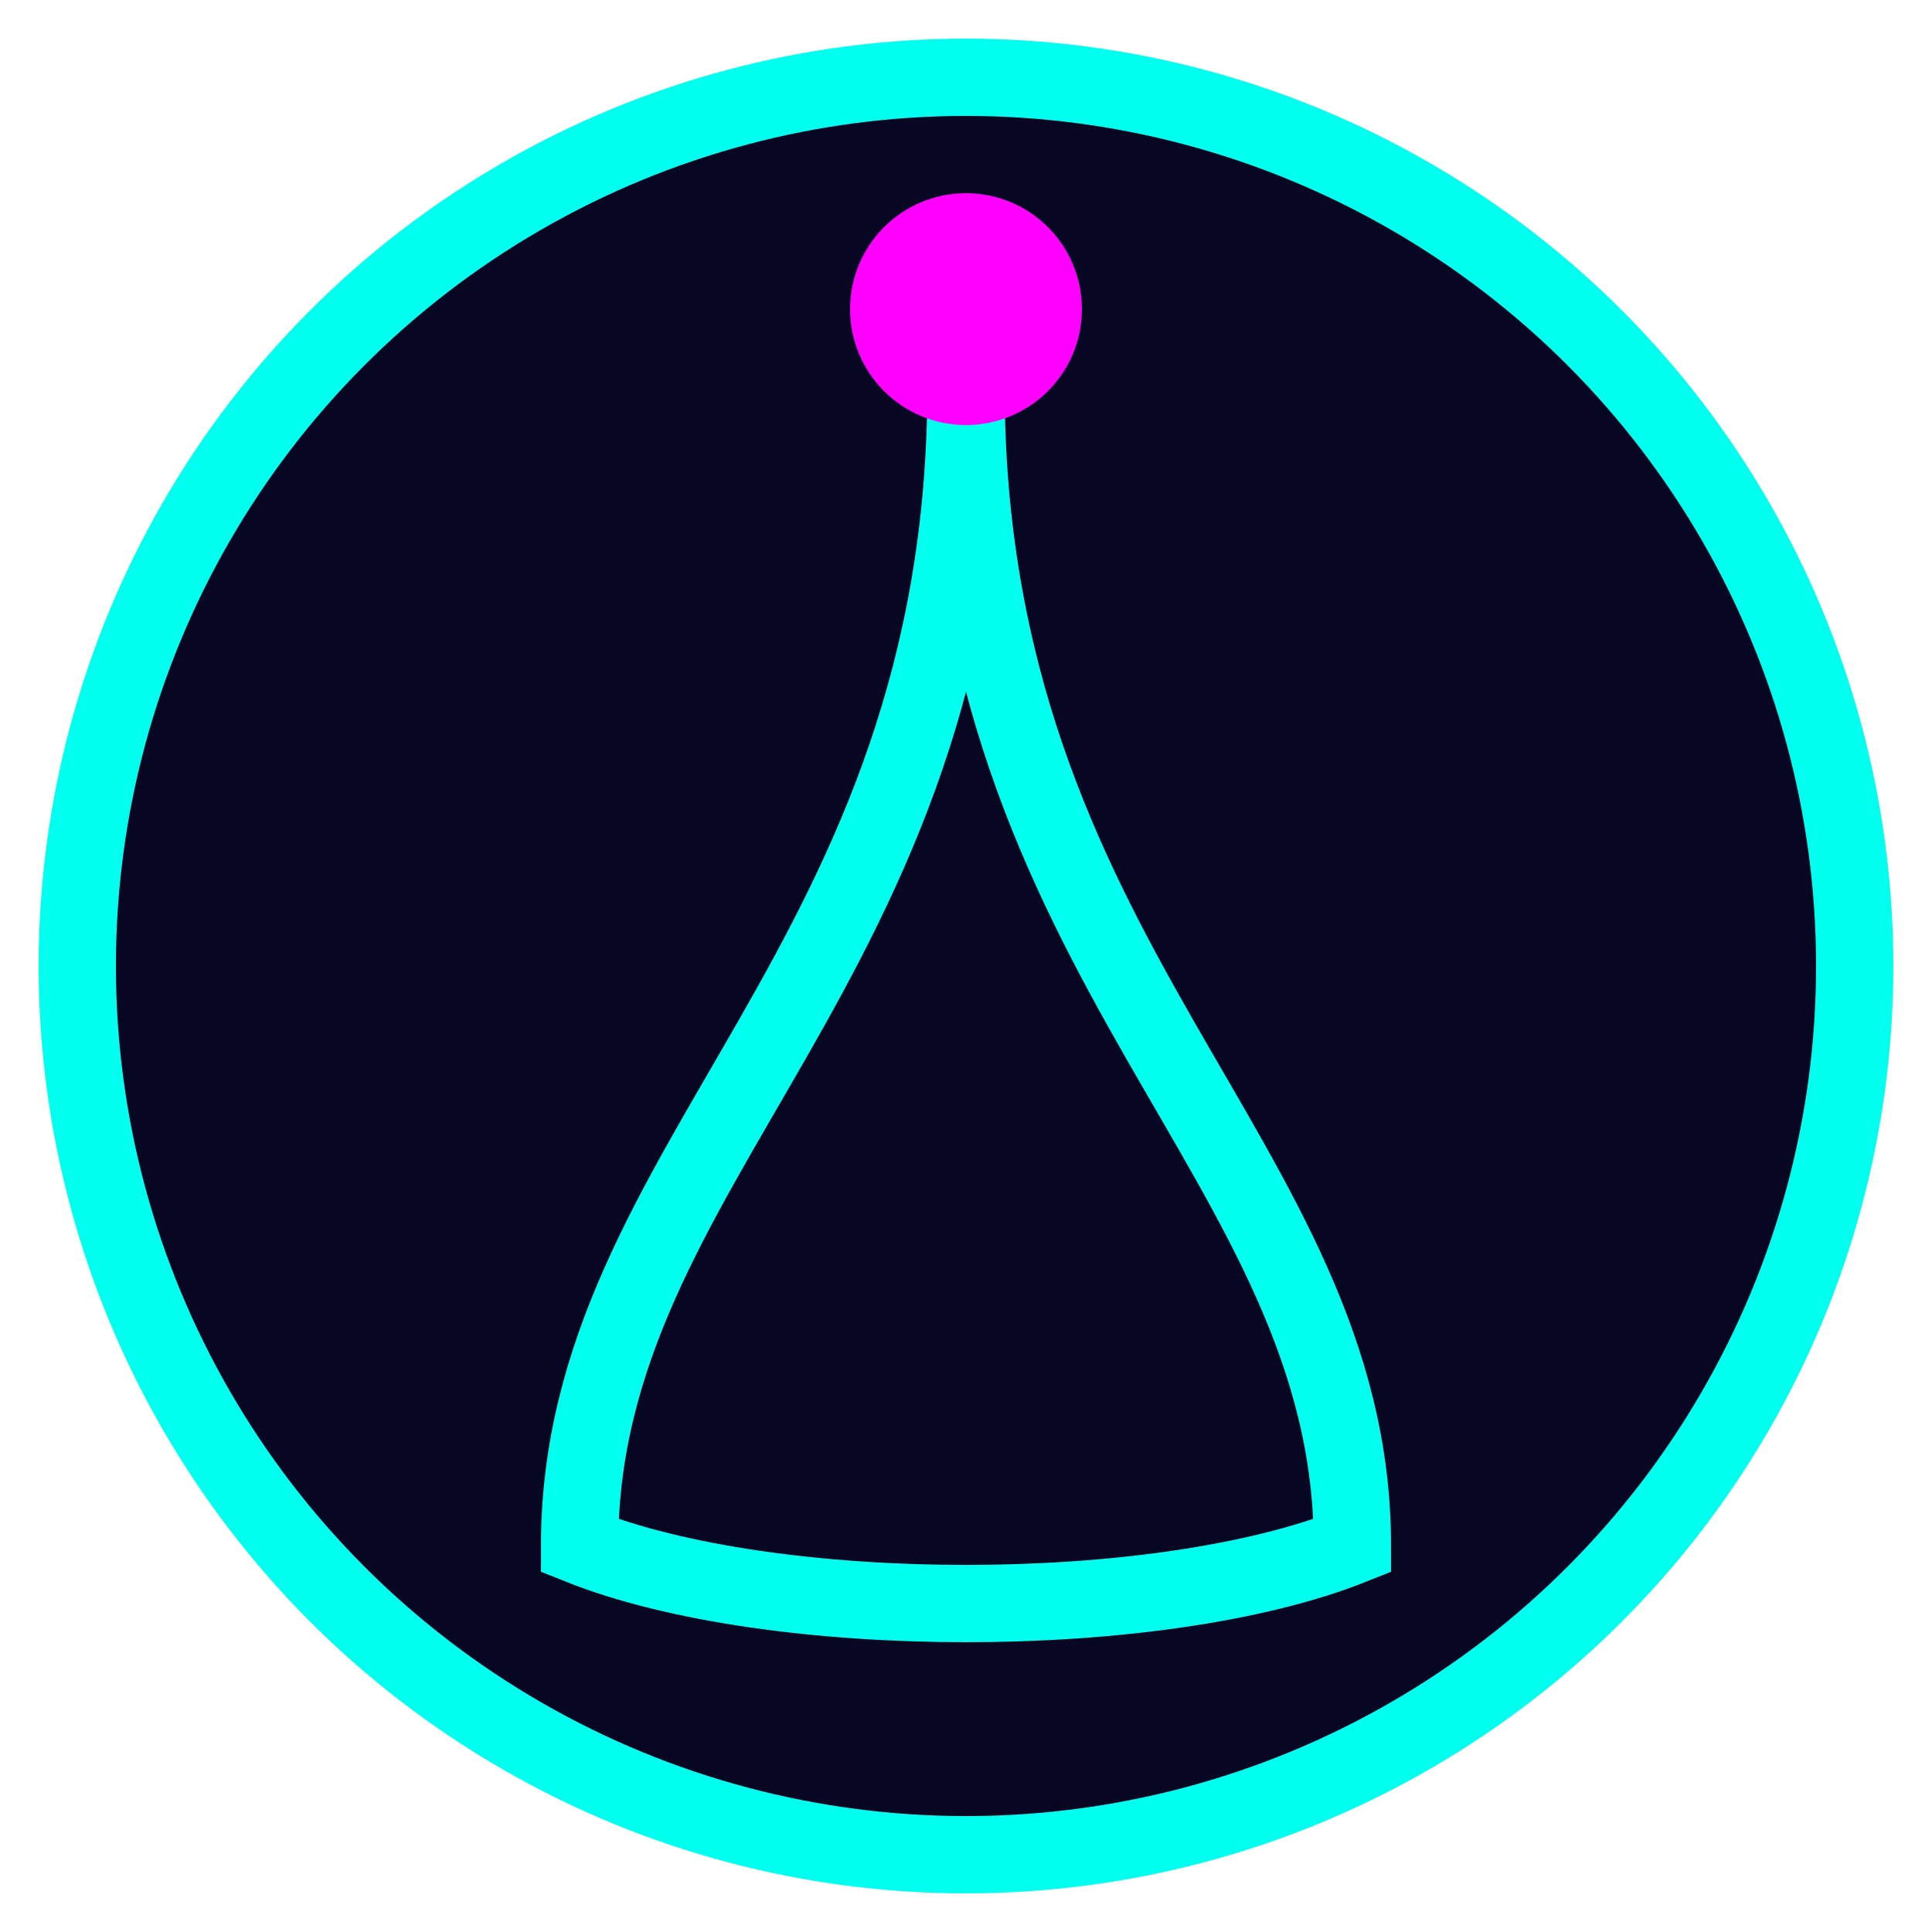
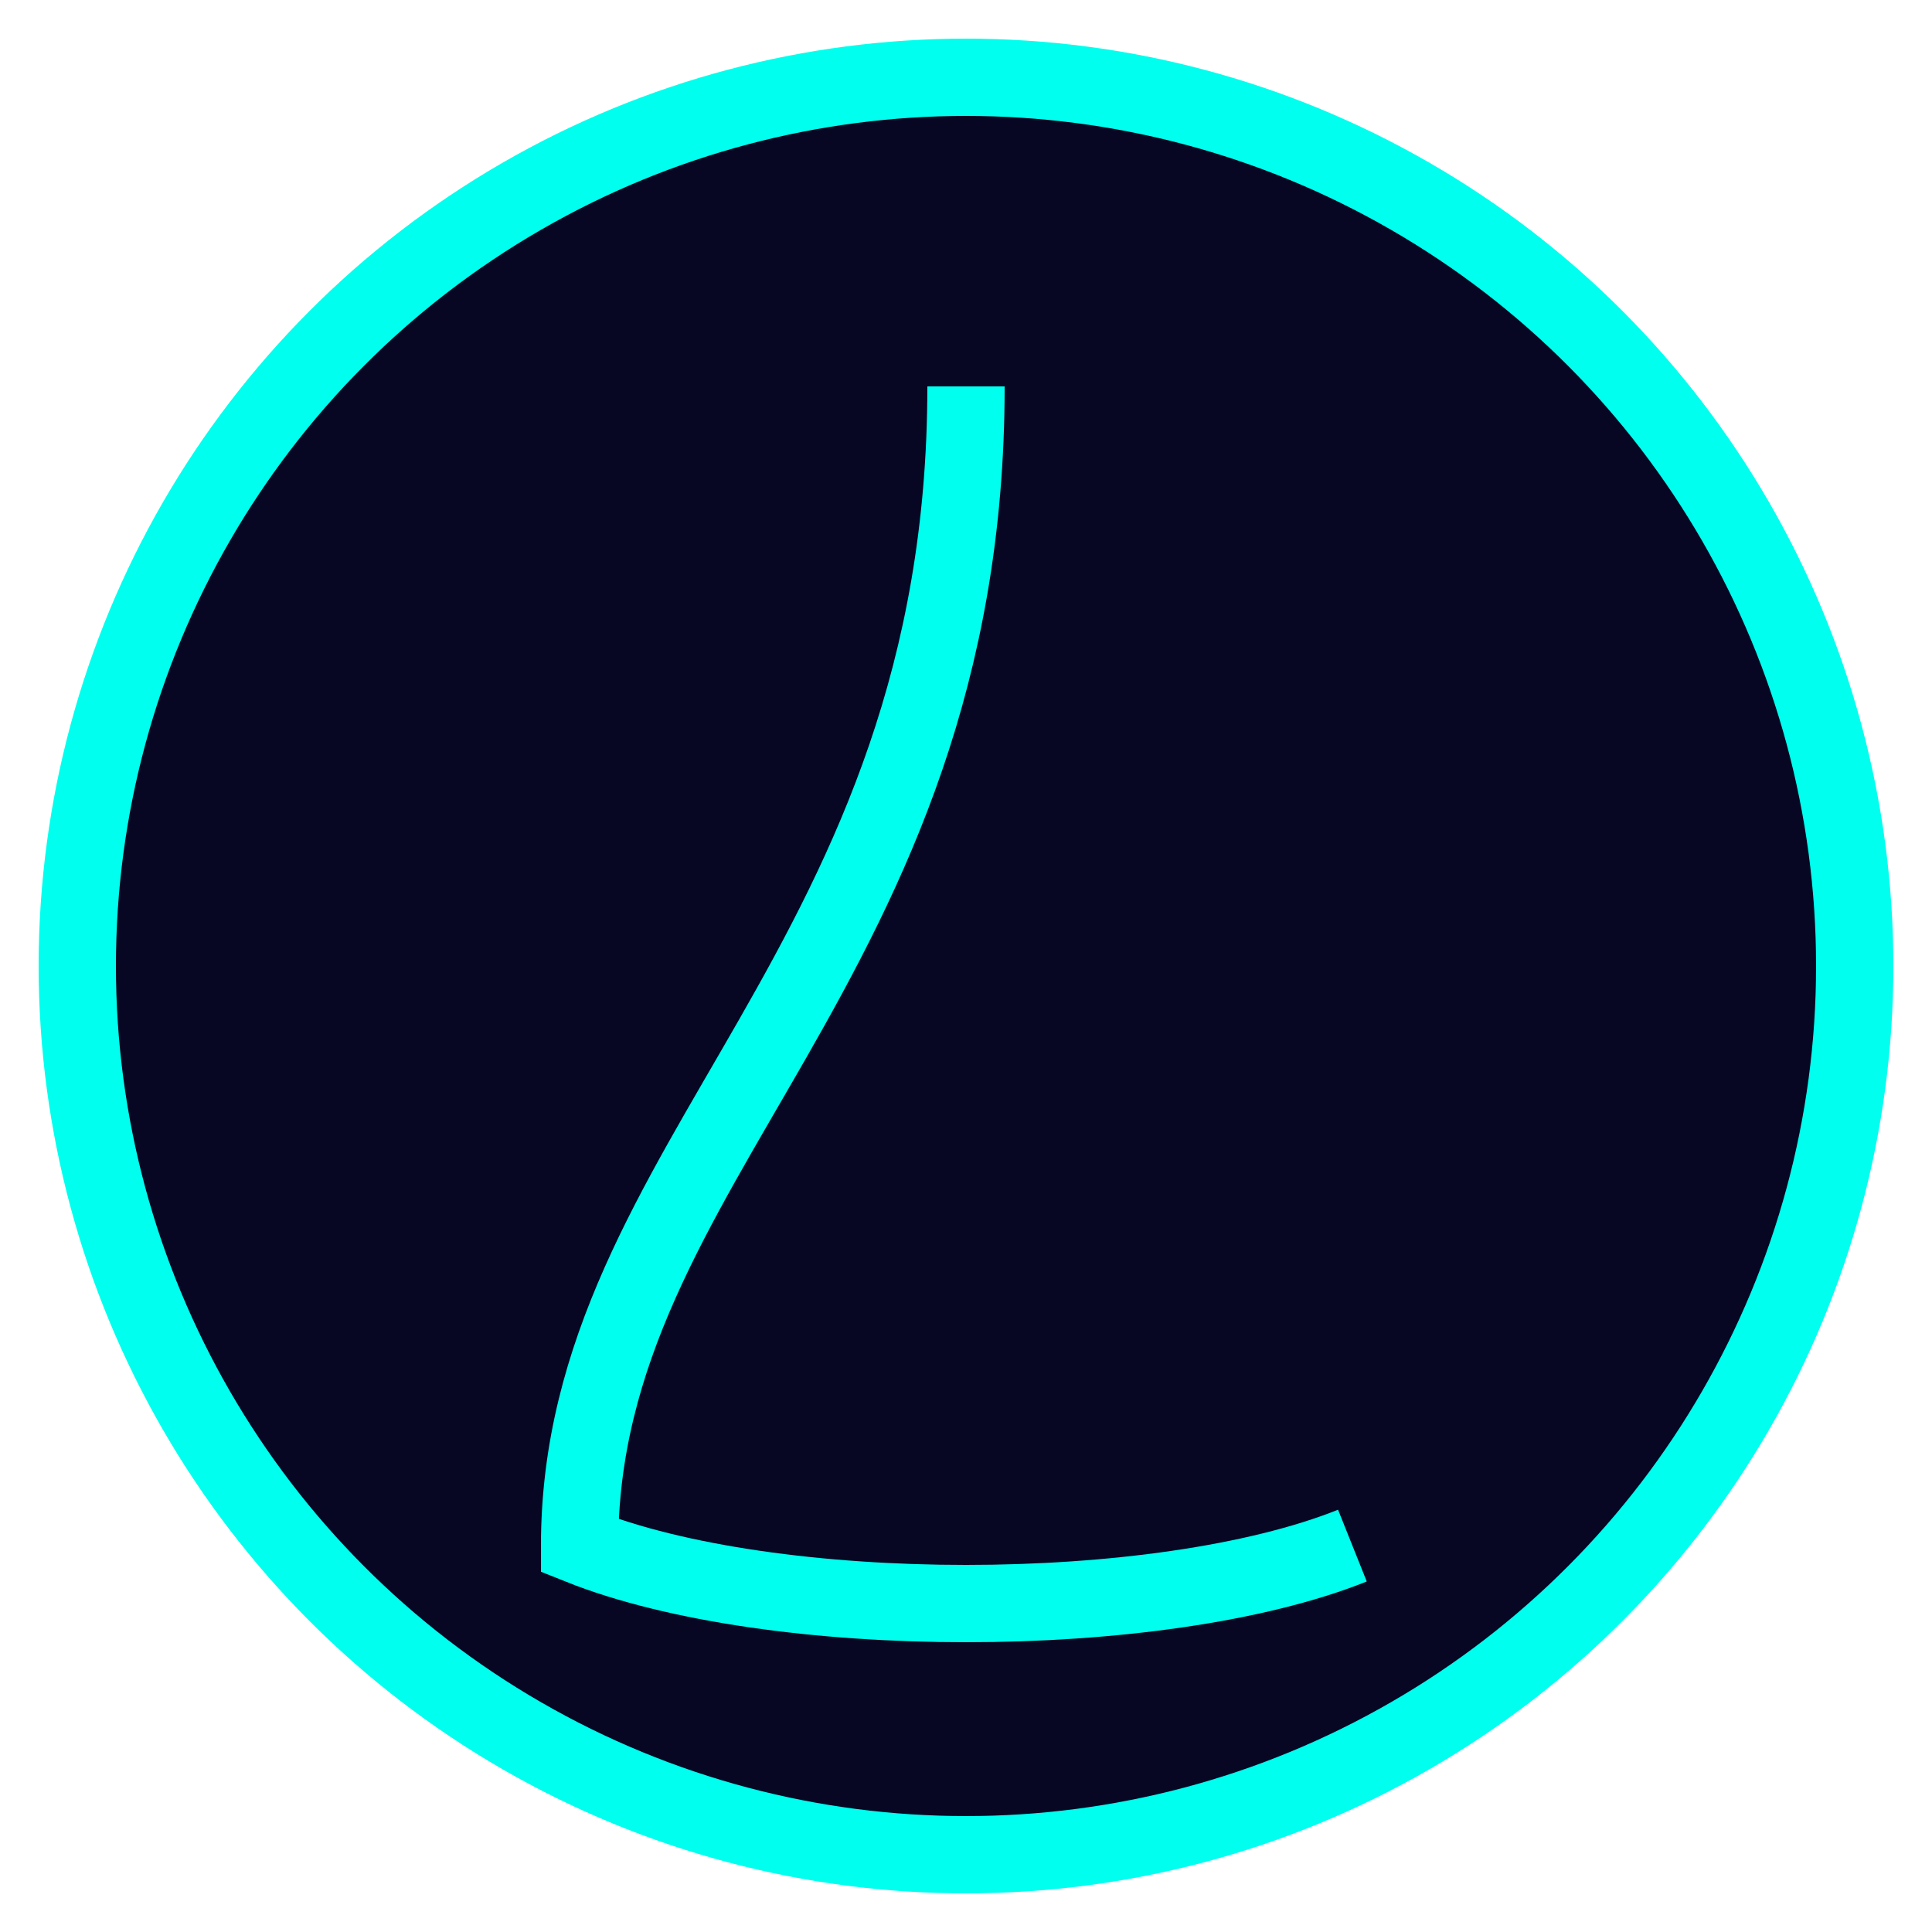
<svg xmlns="http://www.w3.org/2000/svg" width="50" height="50" viewBox="0 0 50 50">
  <circle cx="25" cy="25" r="23" fill="#070723" stroke="#0fe" stroke-width="2" />
-   <path d="M25 10 C25 25, 15 30, 15 40 C20 42, 30 42, 35 40 C35 30, 25 25, 25 10" fill="none" stroke="#0fe" stroke-width="2" class="glow-stroke" />
-   <circle cx="25" cy="8" r="3" fill="#f0f" />
+   <path d="M25 10 C25 25, 15 30, 15 40 C20 42, 30 42, 35 40 " fill="none" stroke="#0fe" stroke-width="2" class="glow-stroke" />
</svg>